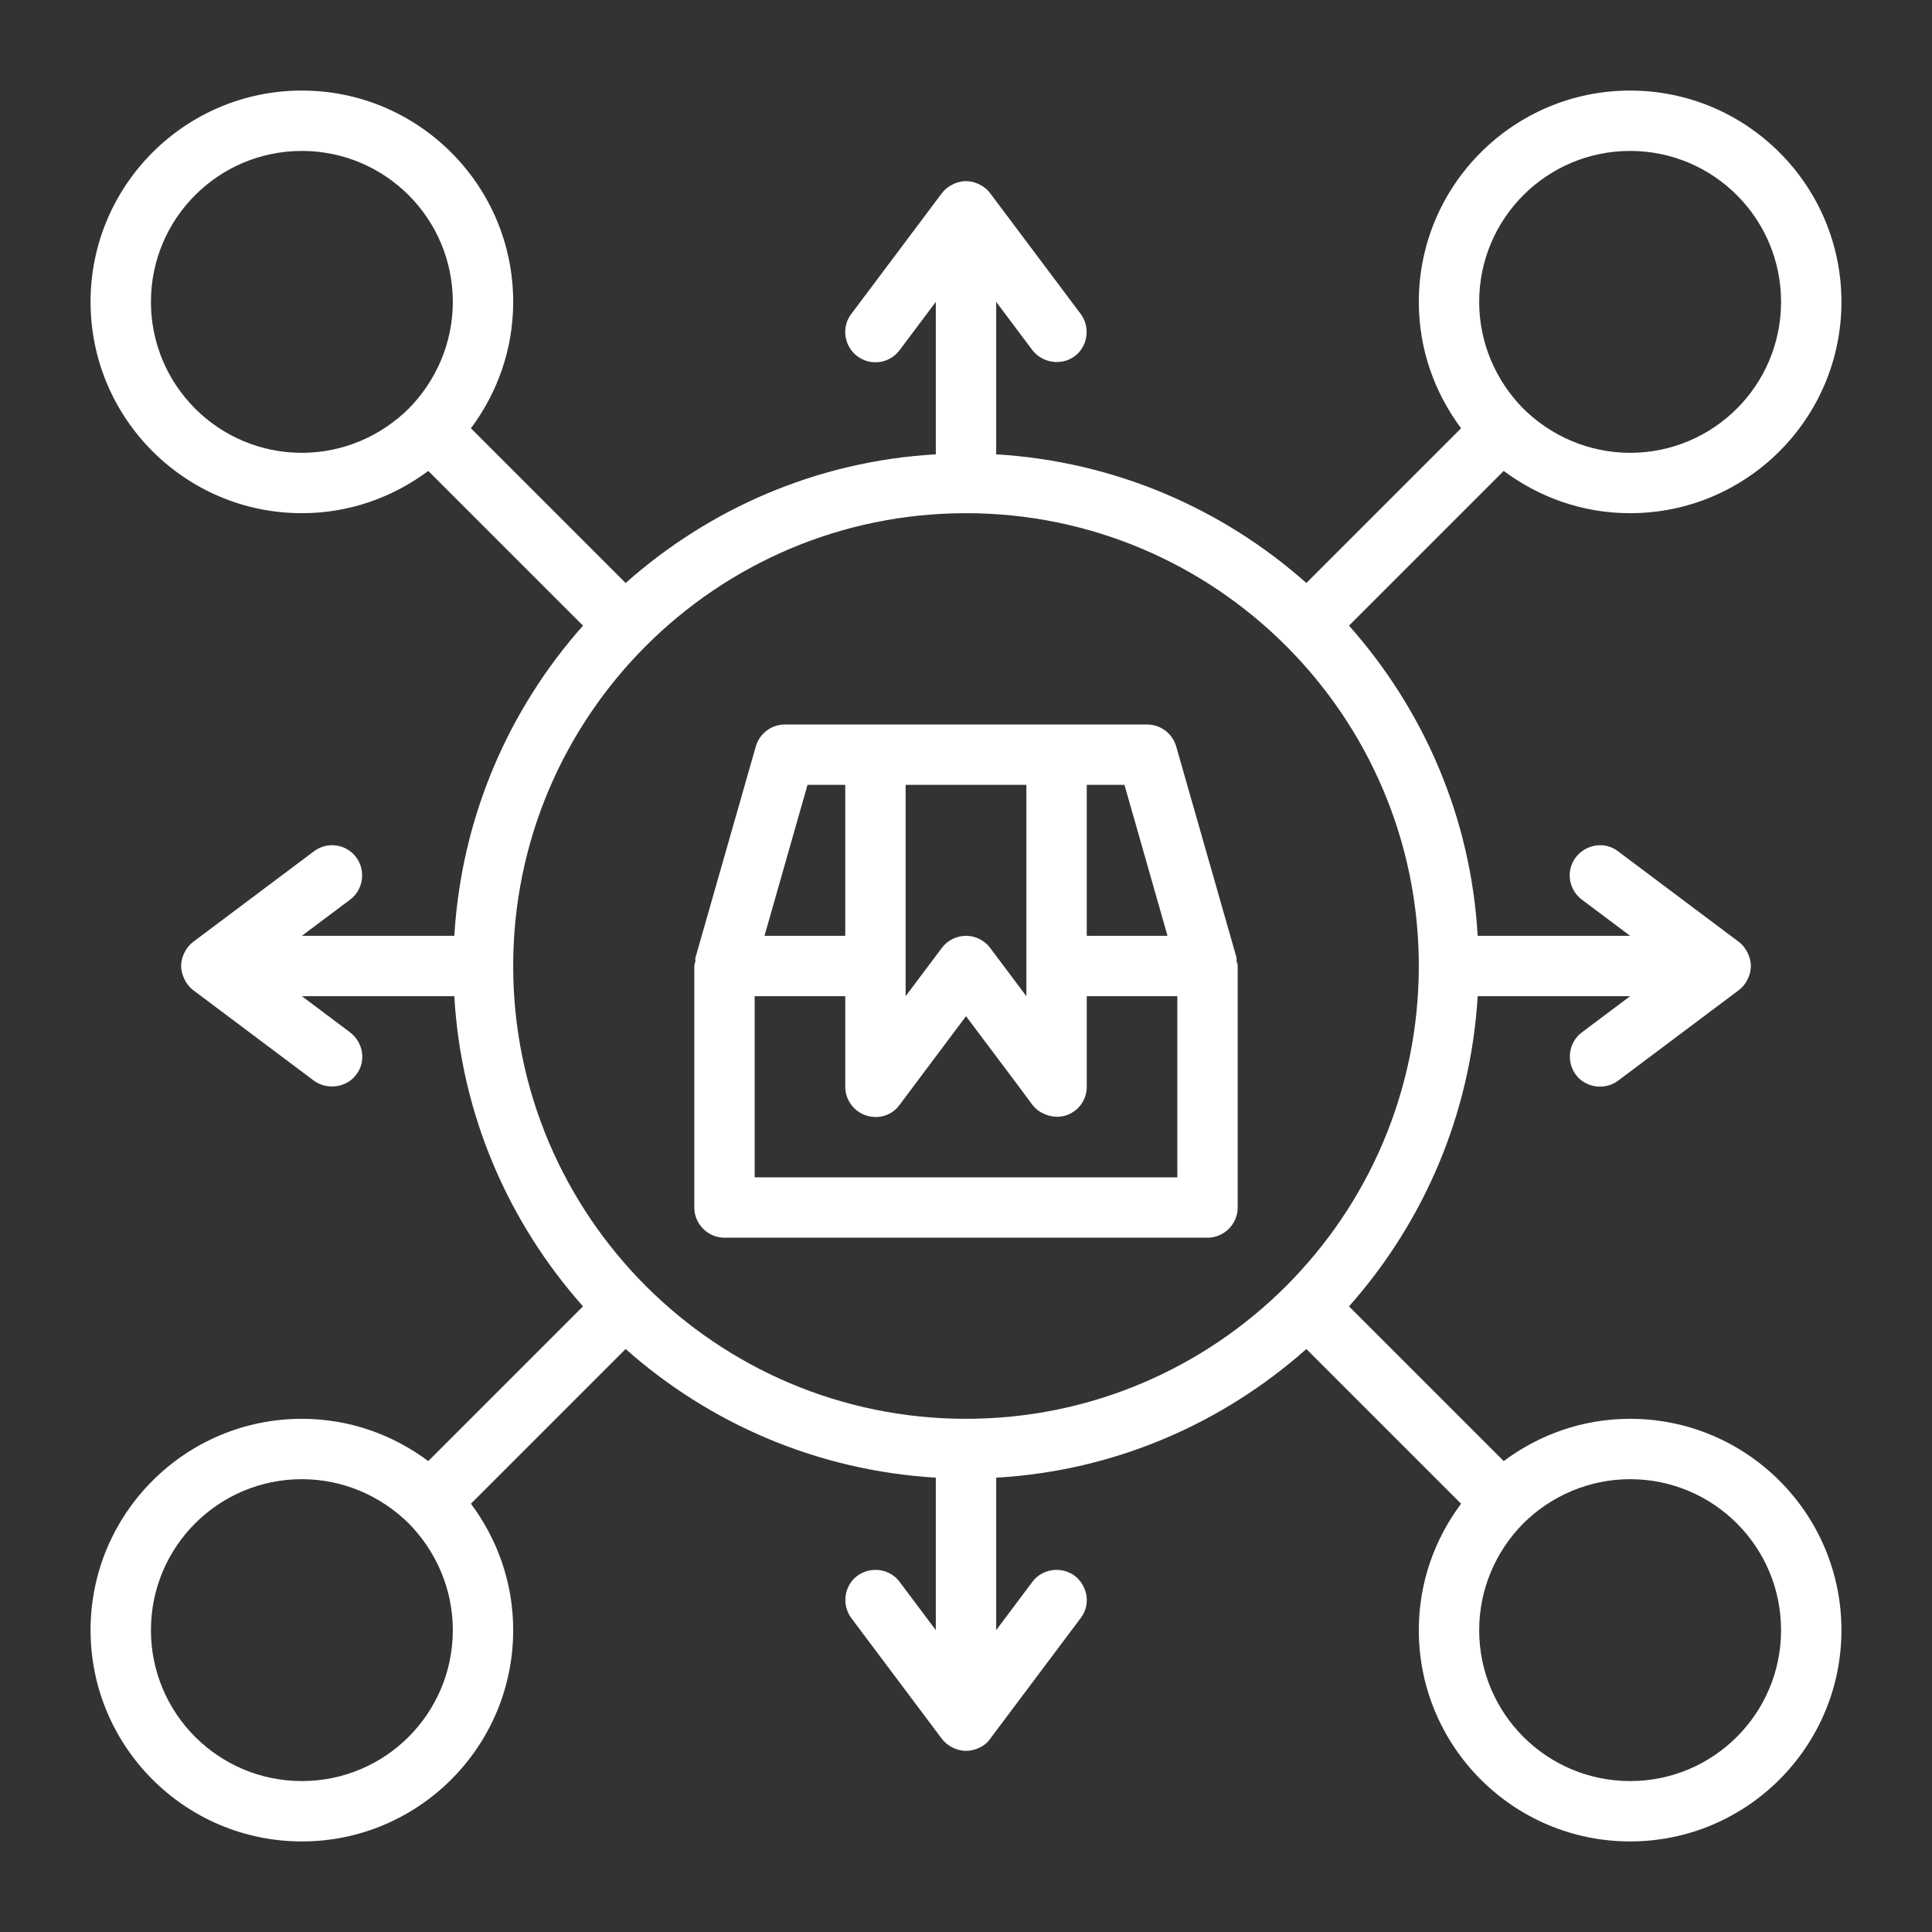
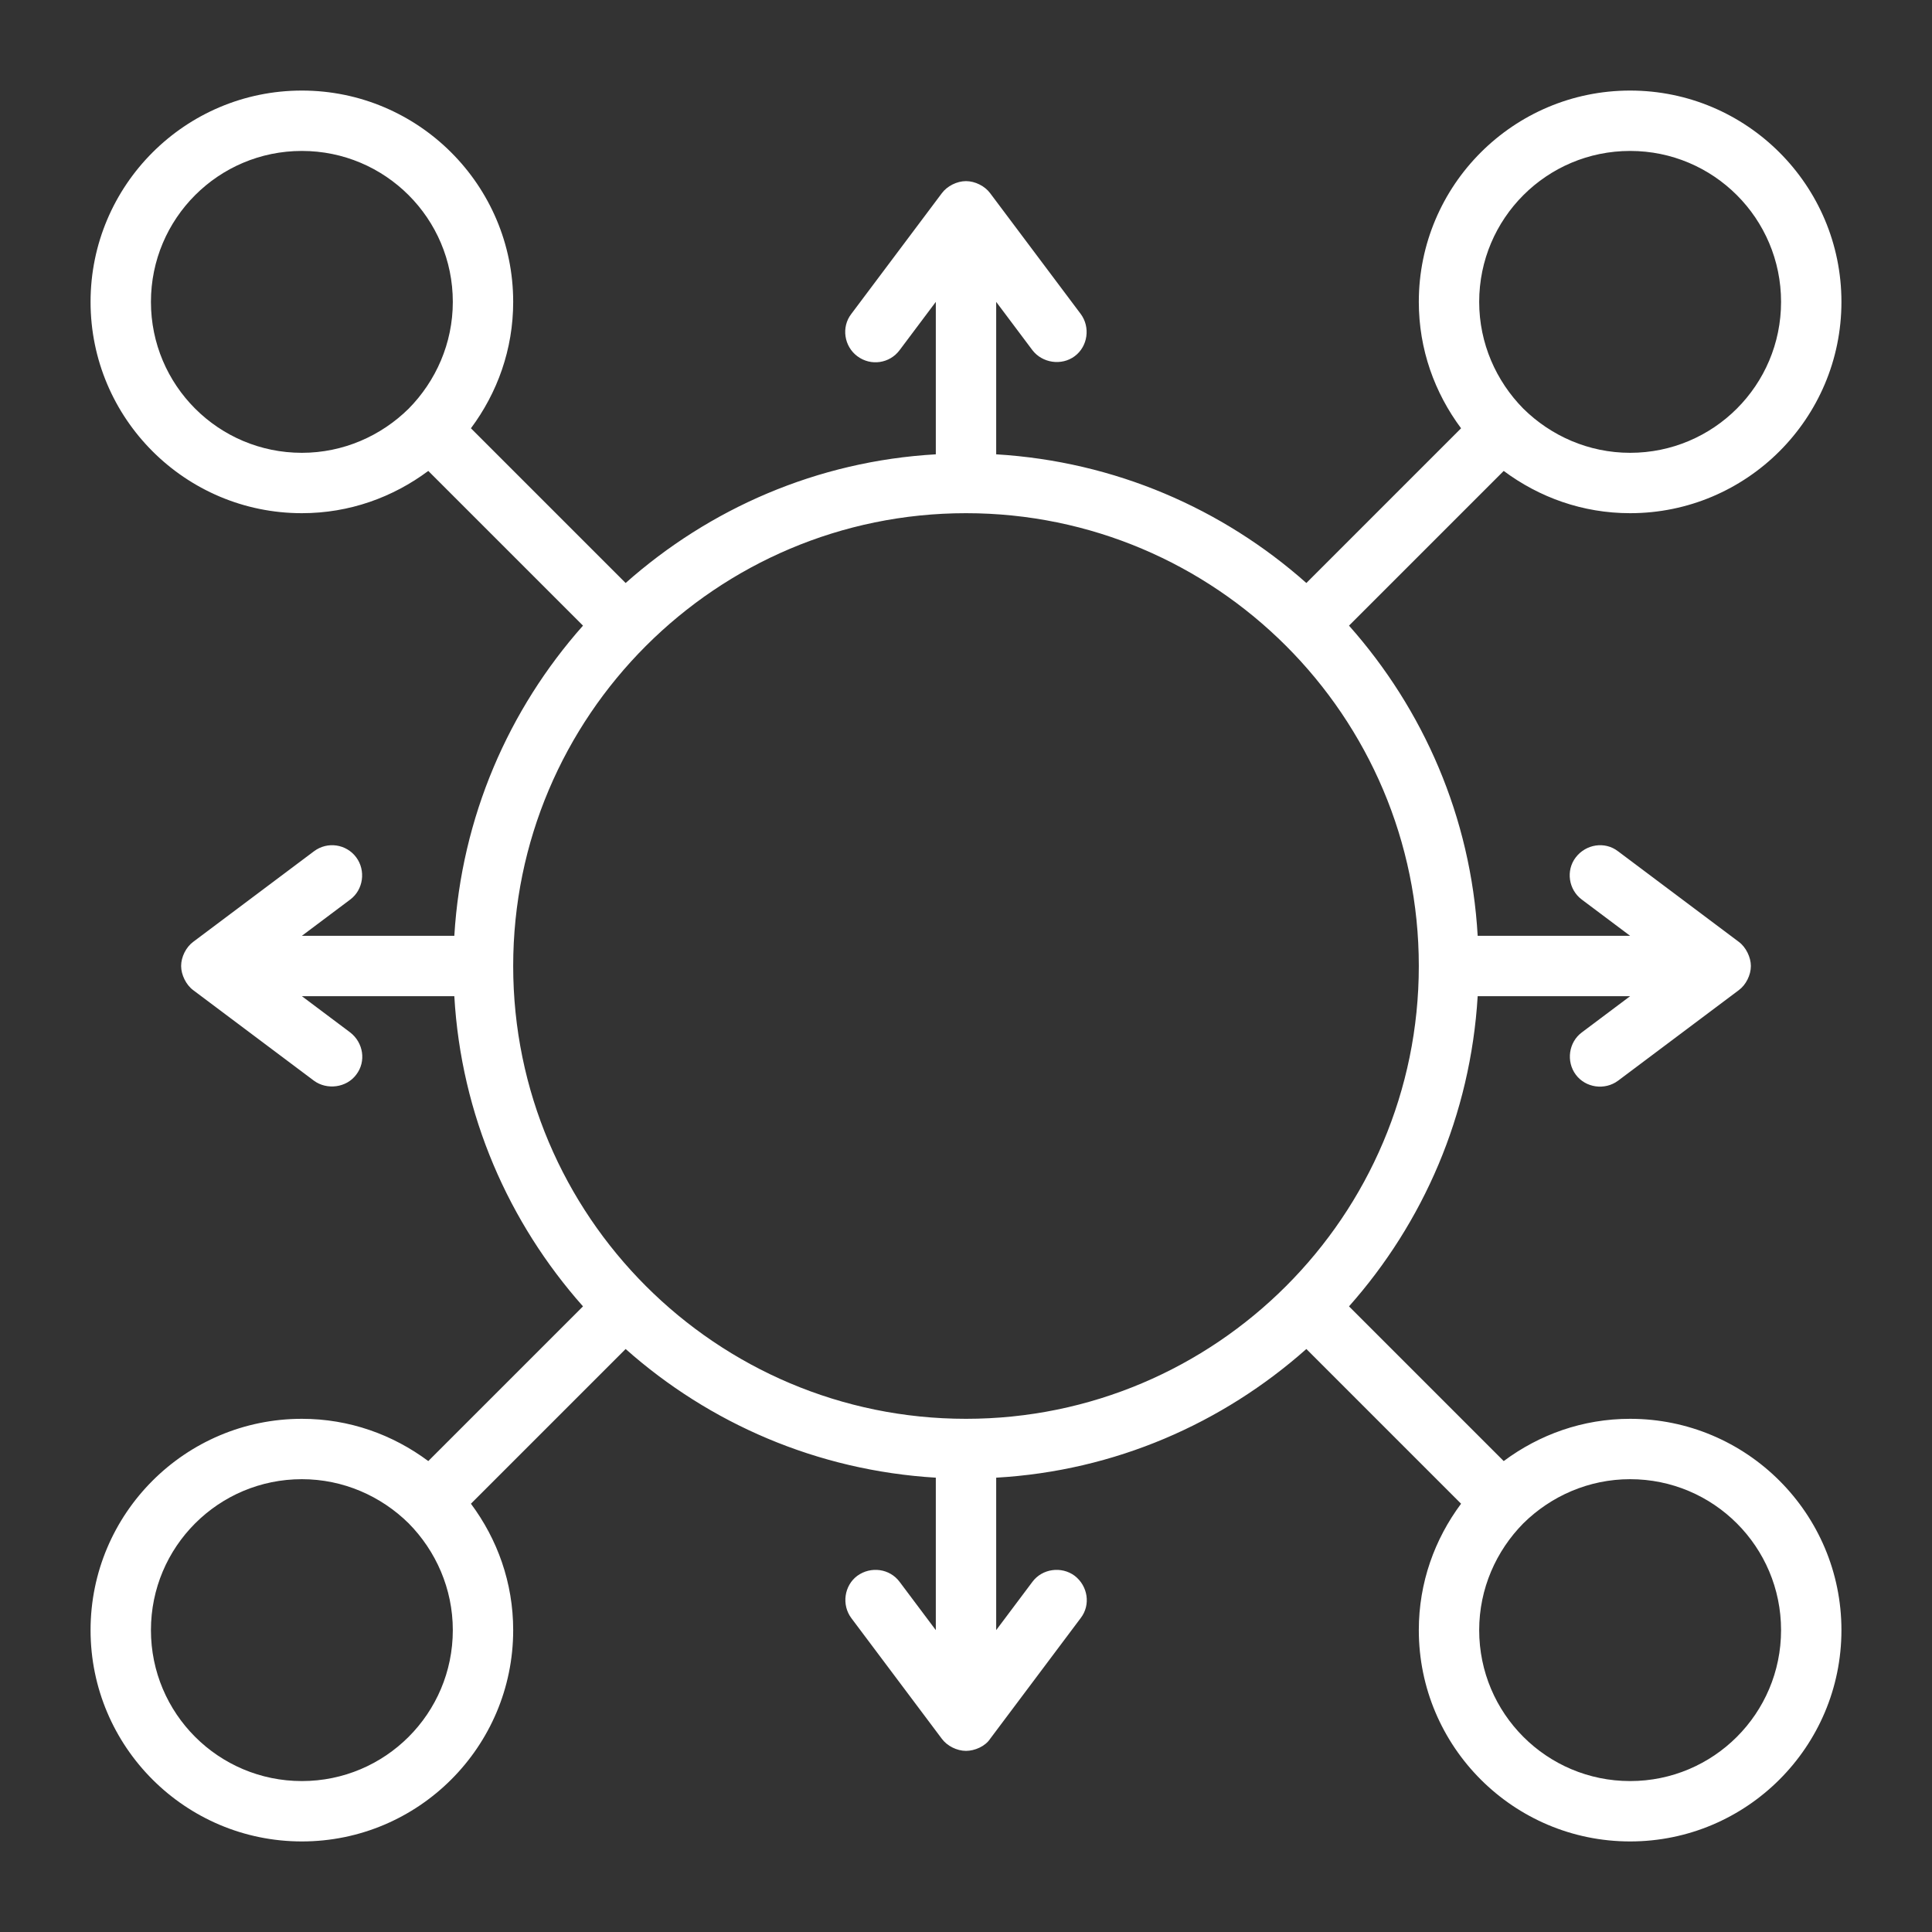
<svg xmlns="http://www.w3.org/2000/svg" version="1.1" id="Outline" x="0px" y="0px" viewBox="0 0 512 512" style="enable-background:new 0 0 512 512;" xml:space="preserve">
  <rect x="0" y="0" width="512" height="512" fill="#333333" stroke="none" />
  <style type="text/css">
	.st0{fill:#FFFFFF;}
</style>
  <g>
    <path class="st0" d="M432,376c-12.6,0-24.1,4.2-33.5,11.2l-41-41c19.7-22.2,32.2-50.7,34.1-82.2H432l-12.8,9.6   c-3.5,2.6-4.2,7.7-1.6,11.2c2.6,3.5,7.7,4.2,11.2,1.6c0,0,32-24,32-24c1.9-1.4,3.2-4,3.2-6.4c0-2.3-1.3-5-3.2-6.4l-32-24   c-3.5-2.7-8.5-1.9-11.2,1.6c-2.7,3.5-1.9,8.6,1.6,11.2L432,248h-40.4c-1.8-31.5-14.4-60-34.1-82.2l41-41c9.4,7,20.9,11.2,33.5,11.2   c30.9,0,56-25.1,56-56s-25.1-56-56-56s-56,25.1-56,56c0,12.6,4.2,24.1,11.2,33.5l-41,41c-22.2-19.7-50.7-32.2-82.2-34.1V80   c0,0,9.6,12.8,9.6,12.8c2.6,3.4,7.7,4.2,11.2,1.6c3.5-2.6,4.2-7.7,1.6-11.2c0,0-24-32-24-32c-1.4-1.9-4-3.2-6.4-3.2   c-2.4,0-5,1.3-6.4,3.2l-24,32c-2.7,3.5-1.9,8.6,1.6,11.2c3.6,2.7,8.6,1.9,11.2-1.6L248,80v40.4c-31.5,1.8-60,14.4-82.2,34.1l-41-41   c7-9.4,11.2-20.9,11.2-33.5c0-30.9-25.1-56-56-56S24,49.1,24,80s25.1,56,56,56c12.6,0,24.1-4.2,33.5-11.2l41,41   c-19.7,22.2-32.2,50.7-34.1,82.2H80l12.8-9.6c3.5-2.6,4.2-7.7,1.6-11.2c-2.6-3.5-7.6-4.3-11.2-1.6c0,0-32,24-32,24   c-1.9,1.4-3.2,4-3.2,6.4c0,2.3,1.3,5,3.2,6.4c0,0,31.9,23.9,32,24c3.4,2.5,8.6,1.9,11.2-1.6c2.7-3.5,1.9-8.5-1.6-11.2L80,264h40.4   c1.8,31.5,14.4,60,34.1,82.2l-41,41c-9.4-7-20.9-11.2-33.5-11.2c-30.9,0-56,25.1-56,56c0,30.9,25.1,56,56,56s56-25.1,56-56   c0-12.6-4.2-24.1-11.2-33.5l41-41c22.2,19.7,50.7,32.2,82.2,34.1V432l-9.6-12.8c-2.6-3.5-7.6-4.2-11.2-1.6   c-3.5,2.6-4.2,7.7-1.6,11.2c0,0,24,32,24,32c1.4,1.9,4,3.2,6.4,3.2c2.3,0,5.1-1.2,6.4-3.2l24-32c2.7-3.5,1.9-8.5-1.6-11.2   c-3.5-2.6-8.6-1.9-11.2,1.6L264,432v-40.4c31.5-1.8,60-14.4,82.2-34.1l41,41c-7,9.4-11.2,20.9-11.2,33.5c0,30.9,25.1,56,56,56   s56-25.1,56-56C488,401.1,462.9,376,432,376L432,376z M432,40c22.1,0,40,17.9,40,40s-17.9,40-40,40c-11,0-21-4.5-28.3-11.7   c0,0,0,0,0,0s0,0,0,0C396.5,101,392,91,392,80C392,57.9,409.9,40,432,40L432,40z M40,80c0-22.1,17.9-40,40-40s40,17.9,40,40   c0,11-4.5,21-11.7,28.3c0,0,0,0,0,0s0,0,0,0C101,115.5,91,120,80,120C57.9,120,40,102.1,40,80z M256,136c66.2,0,120,53.8,120,120   c0,66.2-53.8,120-120,120s-120-53.8-120-120C136,189.8,189.8,136,256,136z M80,472c-22.1,0-40-17.9-40-40c0-22.1,17.9-40,40-40   c11,0,21,4.5,28.3,11.7c0,0,0,0,0,0s0,0,0,0C115.5,411,120,421,120,432C120,454.1,102.1,472,80,472L80,472z M432,472   c-22.1,0-40-17.9-40-40c0-11,4.5-21,11.7-28.3c0,0,0,0,0,0s0,0,0,0C411,396.5,421,392,432,392c22.1,0,40,17.9,40,40   C472,454.1,454.1,472,432,472L432,472z" />
-     <path class="st0" d="M192,328h128c4.4,0,8-3.6,8-8v-64c0-0.5-0.2-0.9-0.3-1.3c0-0.3,0-0.6,0-0.9l-16-56c-1-3.4-4.1-5.8-7.7-5.8h-24   h-48h-24c-3.6,0-6.7,2.4-7.7,5.8l-16,56c-0.1,0.3,0,0.6,0,0.9c-0.1,0.4-0.3,0.9-0.3,1.3v64C184,324.4,187.6,328,192,328z M312,312   H200v-48h24v24c0,3.4,2.2,6.5,5.5,7.6c3.3,1.1,6.9,0,8.9-2.8l17.6-23.5c0,0,17.6,23.4,17.6,23.5c2,2.6,5.8,3.8,8.9,2.8   c3.3-1.1,5.5-4.1,5.5-7.6v-24h24L312,312z M309.4,248H288v-40h10L309.4,248z M272,208v56l-9.6-12.8c-1.5-2-3.9-3.2-6.4-3.2   s-4.9,1.2-6.4,3.2L240,264v-56H272z M214,208h10v40h-21.4L214,208z" />
  </g>
</svg>